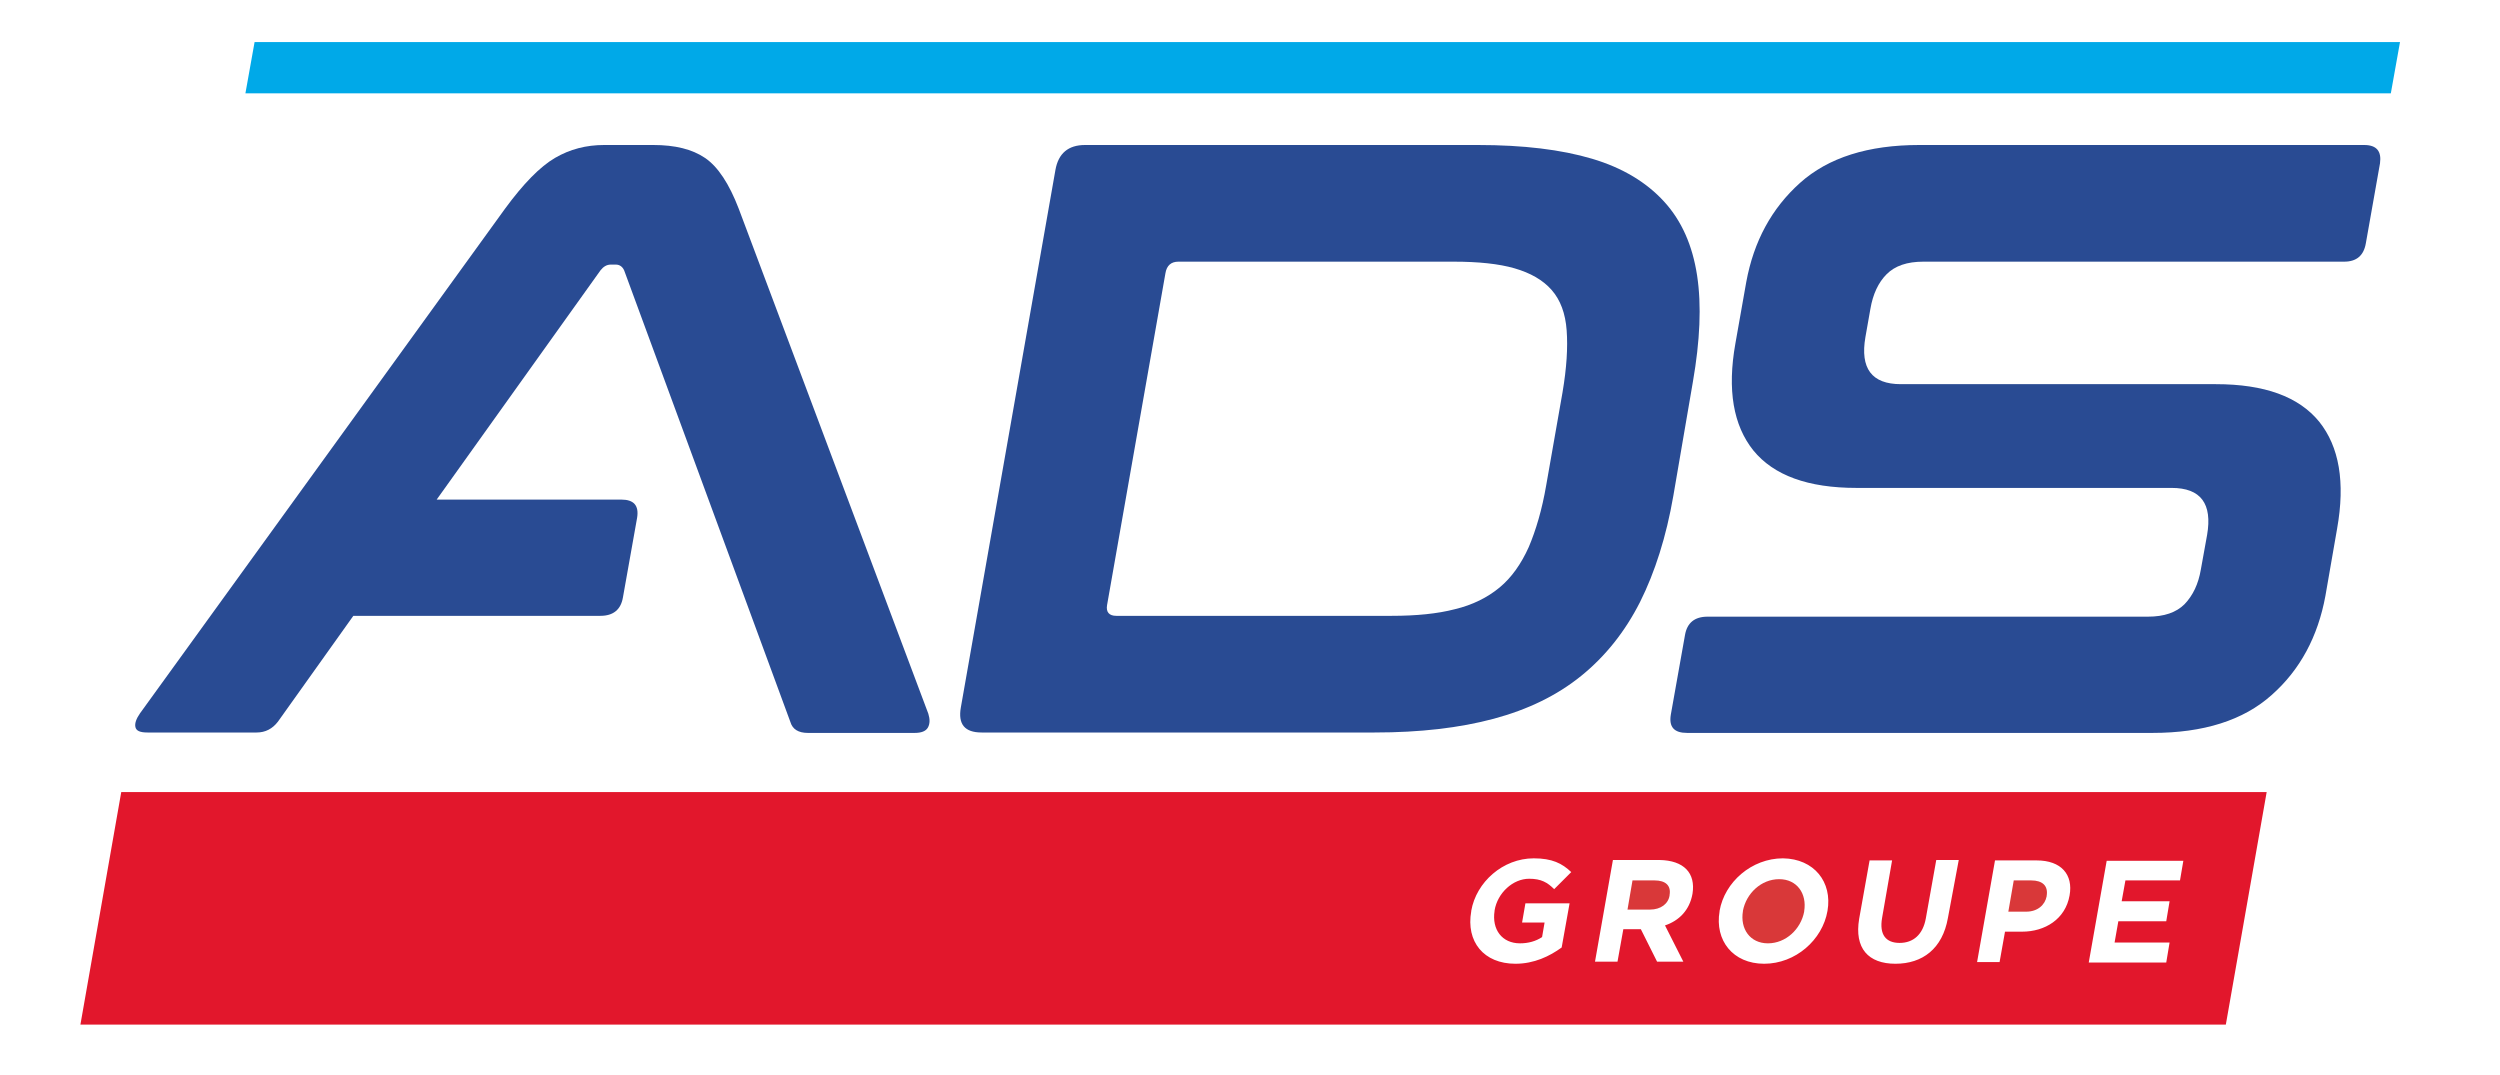
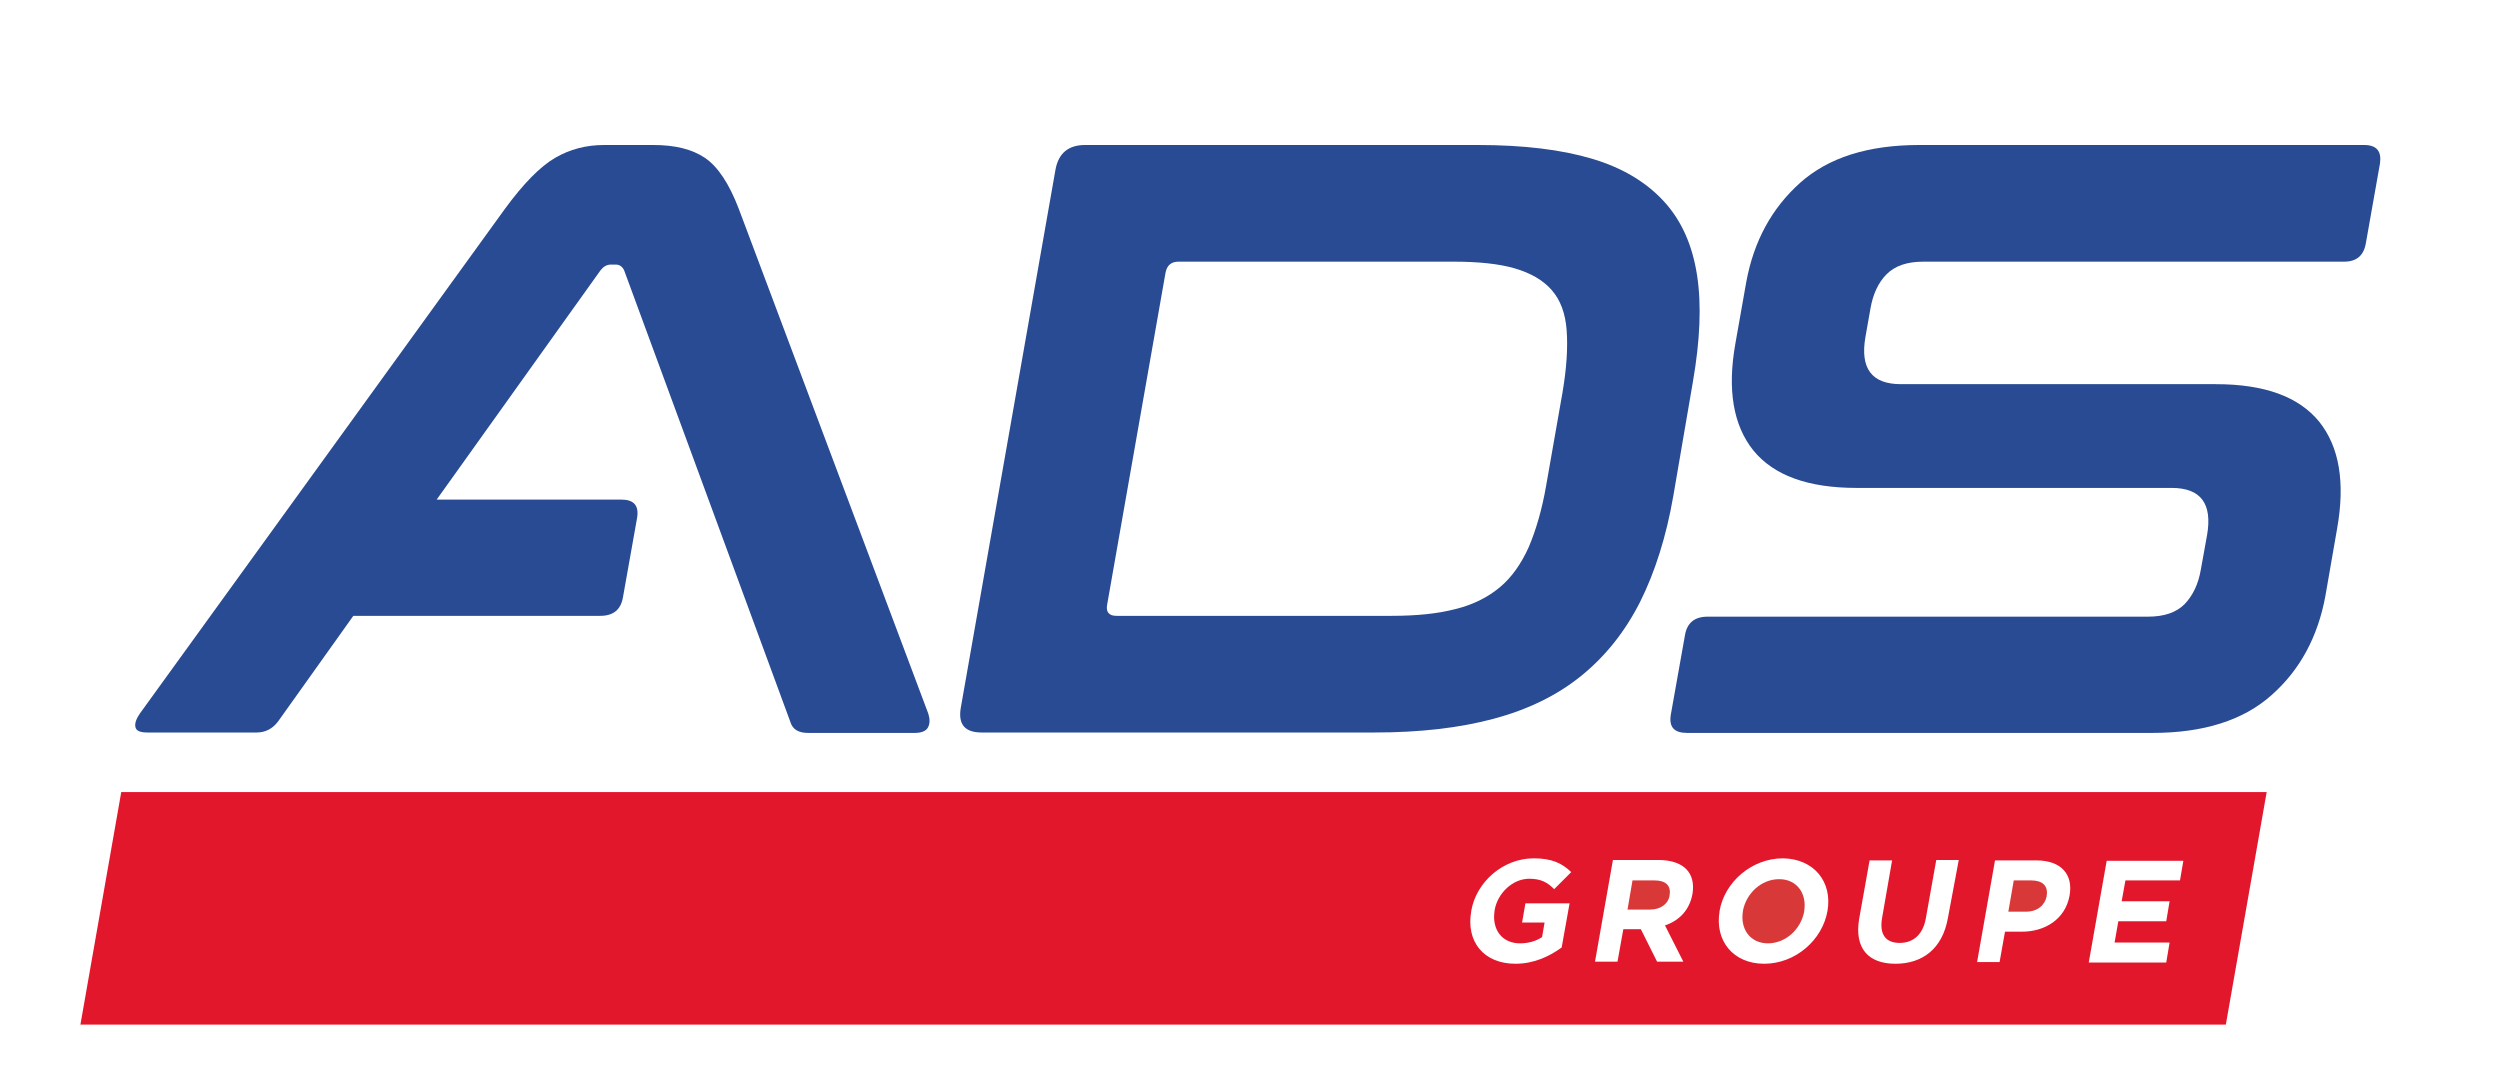
<svg xmlns="http://www.w3.org/2000/svg" version="1.1" id="Calque_1" x="0px" y="0px" viewBox="0 0 600 258" style="enable-background:new 0 0 600 258;" xml:space="preserve">
  <style type="text/css">
	.st0{fill:#00A9E8;}
	.st1{fill:#D93839;}
	.st2{fill:#E2172C;}
	.st3{fill:#294B93;}
</style>
-   <polygon class="st0" points="58.9,22.4 573.8,22.4 576,10.1 61.1,10.1 " />
  <path class="st1" d="M487.5,211.3h-4.2l-1.3,7.5h4.3c2.7,0,4.5-1.6,4.9-3.7V215C491.6,212.6,490.2,211.3,487.5,211.3" />
  <path class="st1" d="M397.1,211.3h-5.3l-1.2,7h5.4c2.6,0,4.4-1.4,4.7-3.4v-0.1C401.1,212.5,399.7,211.3,397.1,211.3" />
  <path class="st2" d="M523.2,211.3h-13.1l-0.9,5h11.5l-0.8,4.8h-11.5l-0.9,5.1h13.2l-0.8,4.8h-18.6l4.3-24.4H524L523.2,211.3  L523.2,211.3z M496.7,214.9L496.7,214.9c-1,5.7-5.9,8.7-11.4,8.7h-4.1l-1.3,7.3h-5.4l4.3-24.4h10  C494.7,206.5,497.6,209.9,496.7,214.9 M467.5,220.3c-1.3,7.4-6.1,11-12.6,11s-9.9-3.7-8.7-10.8l2.5-14h5.4l-2.4,13.8  c-0.7,4,0.9,6,4.2,6s5.6-2,6.3-5.9l2.5-14h5.4L467.5,220.3L467.5,220.3z M438.6,218.6L438.6,218.6c-1.2,7-7.7,12.7-15.2,12.7  c-7.5,0-11.9-5.6-10.7-12.6v-0.1c1.2-6.9,7.7-12.6,15.2-12.6C435.4,206.1,439.8,211.7,438.6,218.6 M406.2,214.5L406.2,214.5  c-0.7,4-3.3,6.5-6.6,7.6l4.4,8.7h-6.3l-3.9-7.8h-4.2l-1.4,7.8h-5.4l4.3-24.4h11.2C404.1,206.5,407,209.5,406.2,214.5 M364.8,226.4  c2,0,3.8-0.5,5.3-1.5l0.6-3.5h-5.4l0.8-4.6h10.6l-1.9,10.6c-2.9,2.1-6.6,3.9-11.1,3.9c-7.6,0-11.9-5.3-10.6-12.6v-0.1  c1.2-6.9,7.6-12.6,15-12.6c4.4,0,6.8,1.2,9,3.3l-4.1,4.1c-1.6-1.6-3.1-2.5-6-2.5c-3.9,0-7.6,3.4-8.3,7.6v0.1  C358,223.1,360.5,226.4,364.8,226.4 M29.1,190.1l-9.8,55.8h514.9l9.8-55.8L29.1,190.1L29.1,190.1z" />
  <path class="st1" d="M427,211c-4.3,0-7.9,3.4-8.7,7.6v0.1c-0.7,4.2,1.7,7.7,6,7.7s7.9-3.4,8.7-7.6v-0.1  C433.7,214.5,431.3,211,427,211" />
  <path class="st3" d="M177.3,50.1c-2.3-6-5-10.1-8.1-12.2c-3.1-2.1-7.2-3.1-12.4-3.1H145c-4.3,0-8.2,1-11.8,3.1  c-3.6,2.1-7.6,6.2-12,12.2L33.6,171.2c-0.9,1.3-1.3,2.4-1.1,3.3c0.2,0.9,1.1,1.3,2.9,1.3h26.2c2.1,0,3.8-0.9,5.1-2.6l18.1-25.4h59.3  c3.1,0,4.9-1.5,5.4-4.4l3.4-19.1c0.5-3-0.8-4.4-3.8-4.4h-44.3l39.3-55c0.7-0.9,1.5-1.4,2.5-1.4h1.2c0.9,0,1.6,0.5,2,1.4l39.9,108.4  c0.5,1.7,1.9,2.6,4.2,2.6h25.6c1.6,0,2.7-0.4,3.2-1.3c0.5-0.9,0.5-2,0.1-3.3L177.3,50.1L177.3,50.1z" />
  <path class="st3" d="M375,94.2l-3.9,22.2c-1,5.9-2.5,10.9-4.2,14.9c-1.8,4-4.1,7.3-7,9.7c-2.9,2.4-6.5,4.2-10.7,5.2  c-4.2,1.1-9.3,1.6-15.2,1.6h-66.1c-1.7,0-2.5-0.9-2.2-2.6l14-79.6c0.3-1.9,1.4-2.8,3.1-2.8h66.1c5.9,0,10.8,0.5,14.6,1.6  c3.8,1.1,6.8,2.8,8.9,5.2c2.1,2.4,3.3,5.6,3.6,9.7S376,88.3,375,94.2 M406.3,91.6c1.7-9.8,2.1-18.3,1-25.5  c-1.1-7.2-3.7-13.1-7.9-17.7c-4.2-4.6-9.9-8.1-17.3-10.3c-7.4-2.2-16.5-3.3-27.4-3.3h-94.3c-4,0-6.4,2-7.1,6l-22.7,129  c-0.7,4,0.9,6,5,6h94.3c10.9,0,20.4-1.1,28.6-3.3c8.2-2.2,15.2-5.6,21-10.3s10.5-10.6,14.1-17.7c3.6-7.2,6.3-15.7,8-25.5L406.3,91.6  L406.3,91.6z" />
  <path class="st3" d="M567.4,34.8H460.6c-12.2,0-21.8,3-28.6,9.1s-11.1,14-12.9,23.8l-2.6,14.7c-2,11.2-0.5,19.7,4.3,25.7  c4.9,6,13.1,9,24.8,9h75.6c7,0,9.8,3.8,8.5,11.3l-1.5,8.3c-0.6,3.5-1.9,6.2-3.9,8.3c-2,2-4.9,3-8.8,3H409.8c-3.1,0-4.9,1.5-5.4,4.4  l-3.4,19.1c-0.5,3,0.8,4.4,3.9,4.4h111.7c12.2,0,21.8-3,28.6-9.1c6.8-6,11.1-14,12.9-23.8l2.8-16.1c2-11.2,0.5-19.7-4.3-25.7  c-4.9-6-13.1-9-24.8-9h-75.6c-7,0-9.8-3.8-8.5-11.3l1.2-6.8c0.6-3.5,1.9-6.3,3.9-8.3c2-2,4.9-3,8.8-3h101c3,0,4.7-1.5,5.2-4.4  l3.4-19.2C571.6,36.3,570.4,34.8,567.4,34.8" />
</svg>